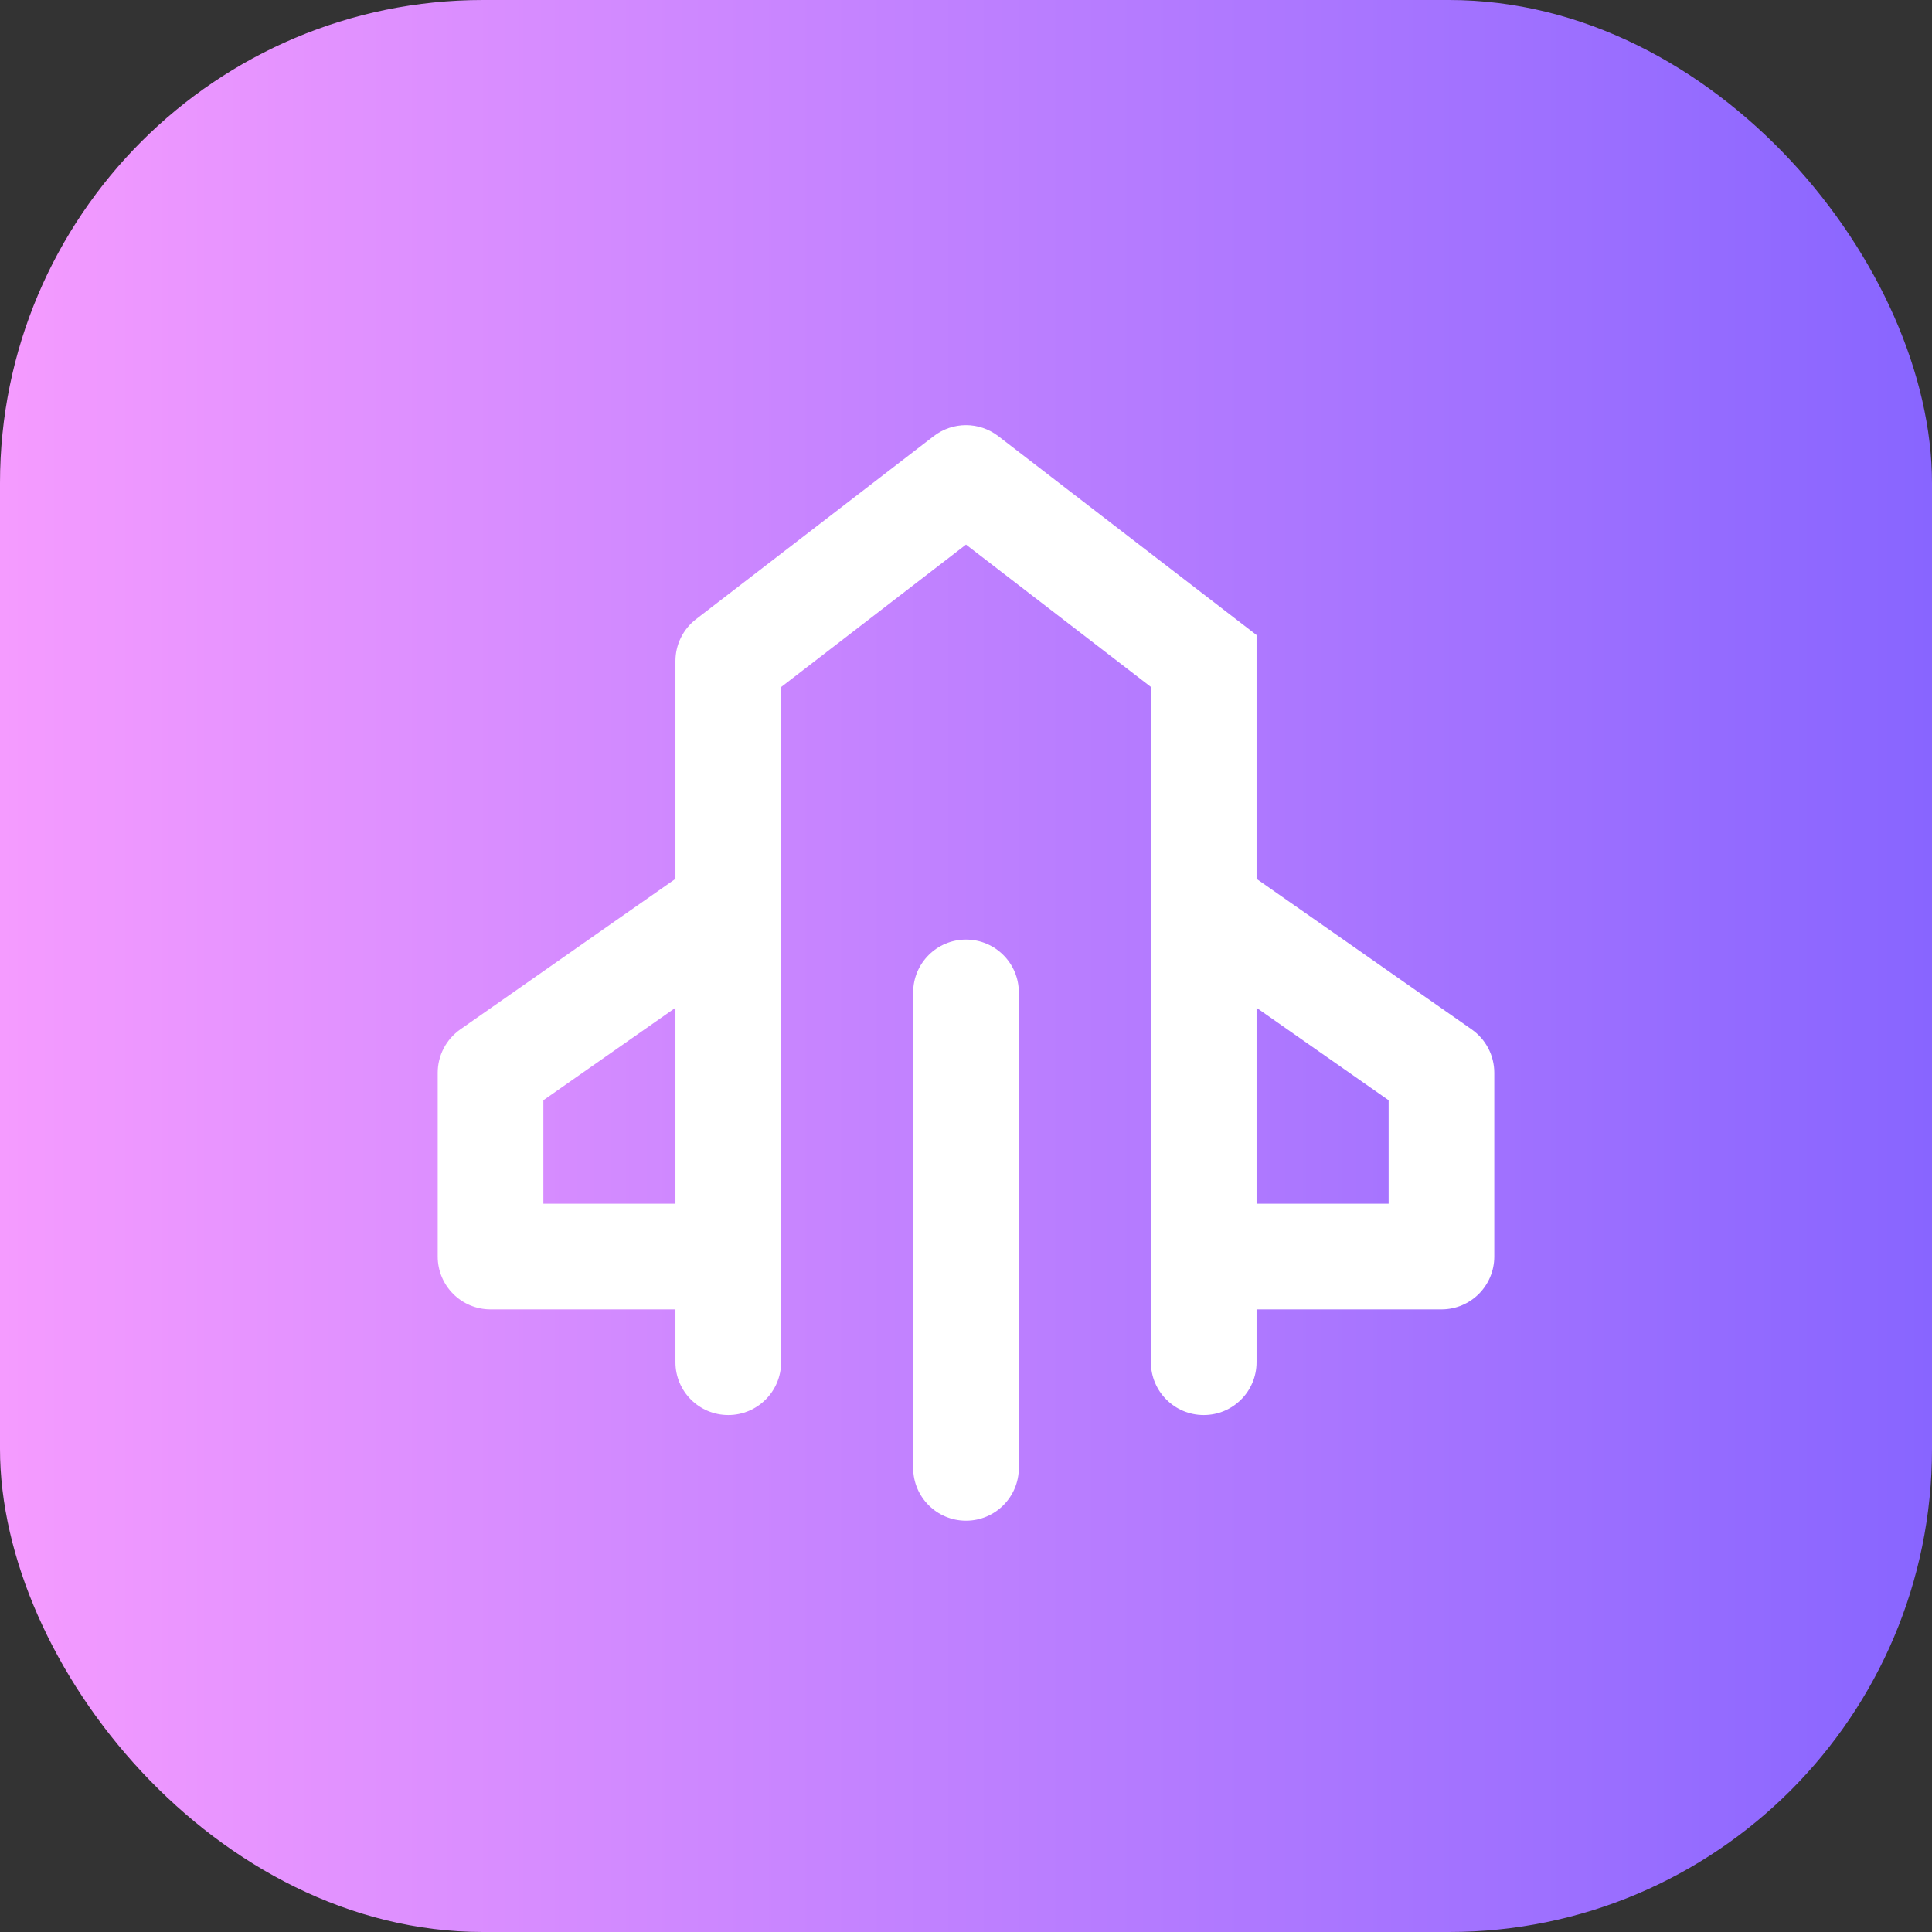
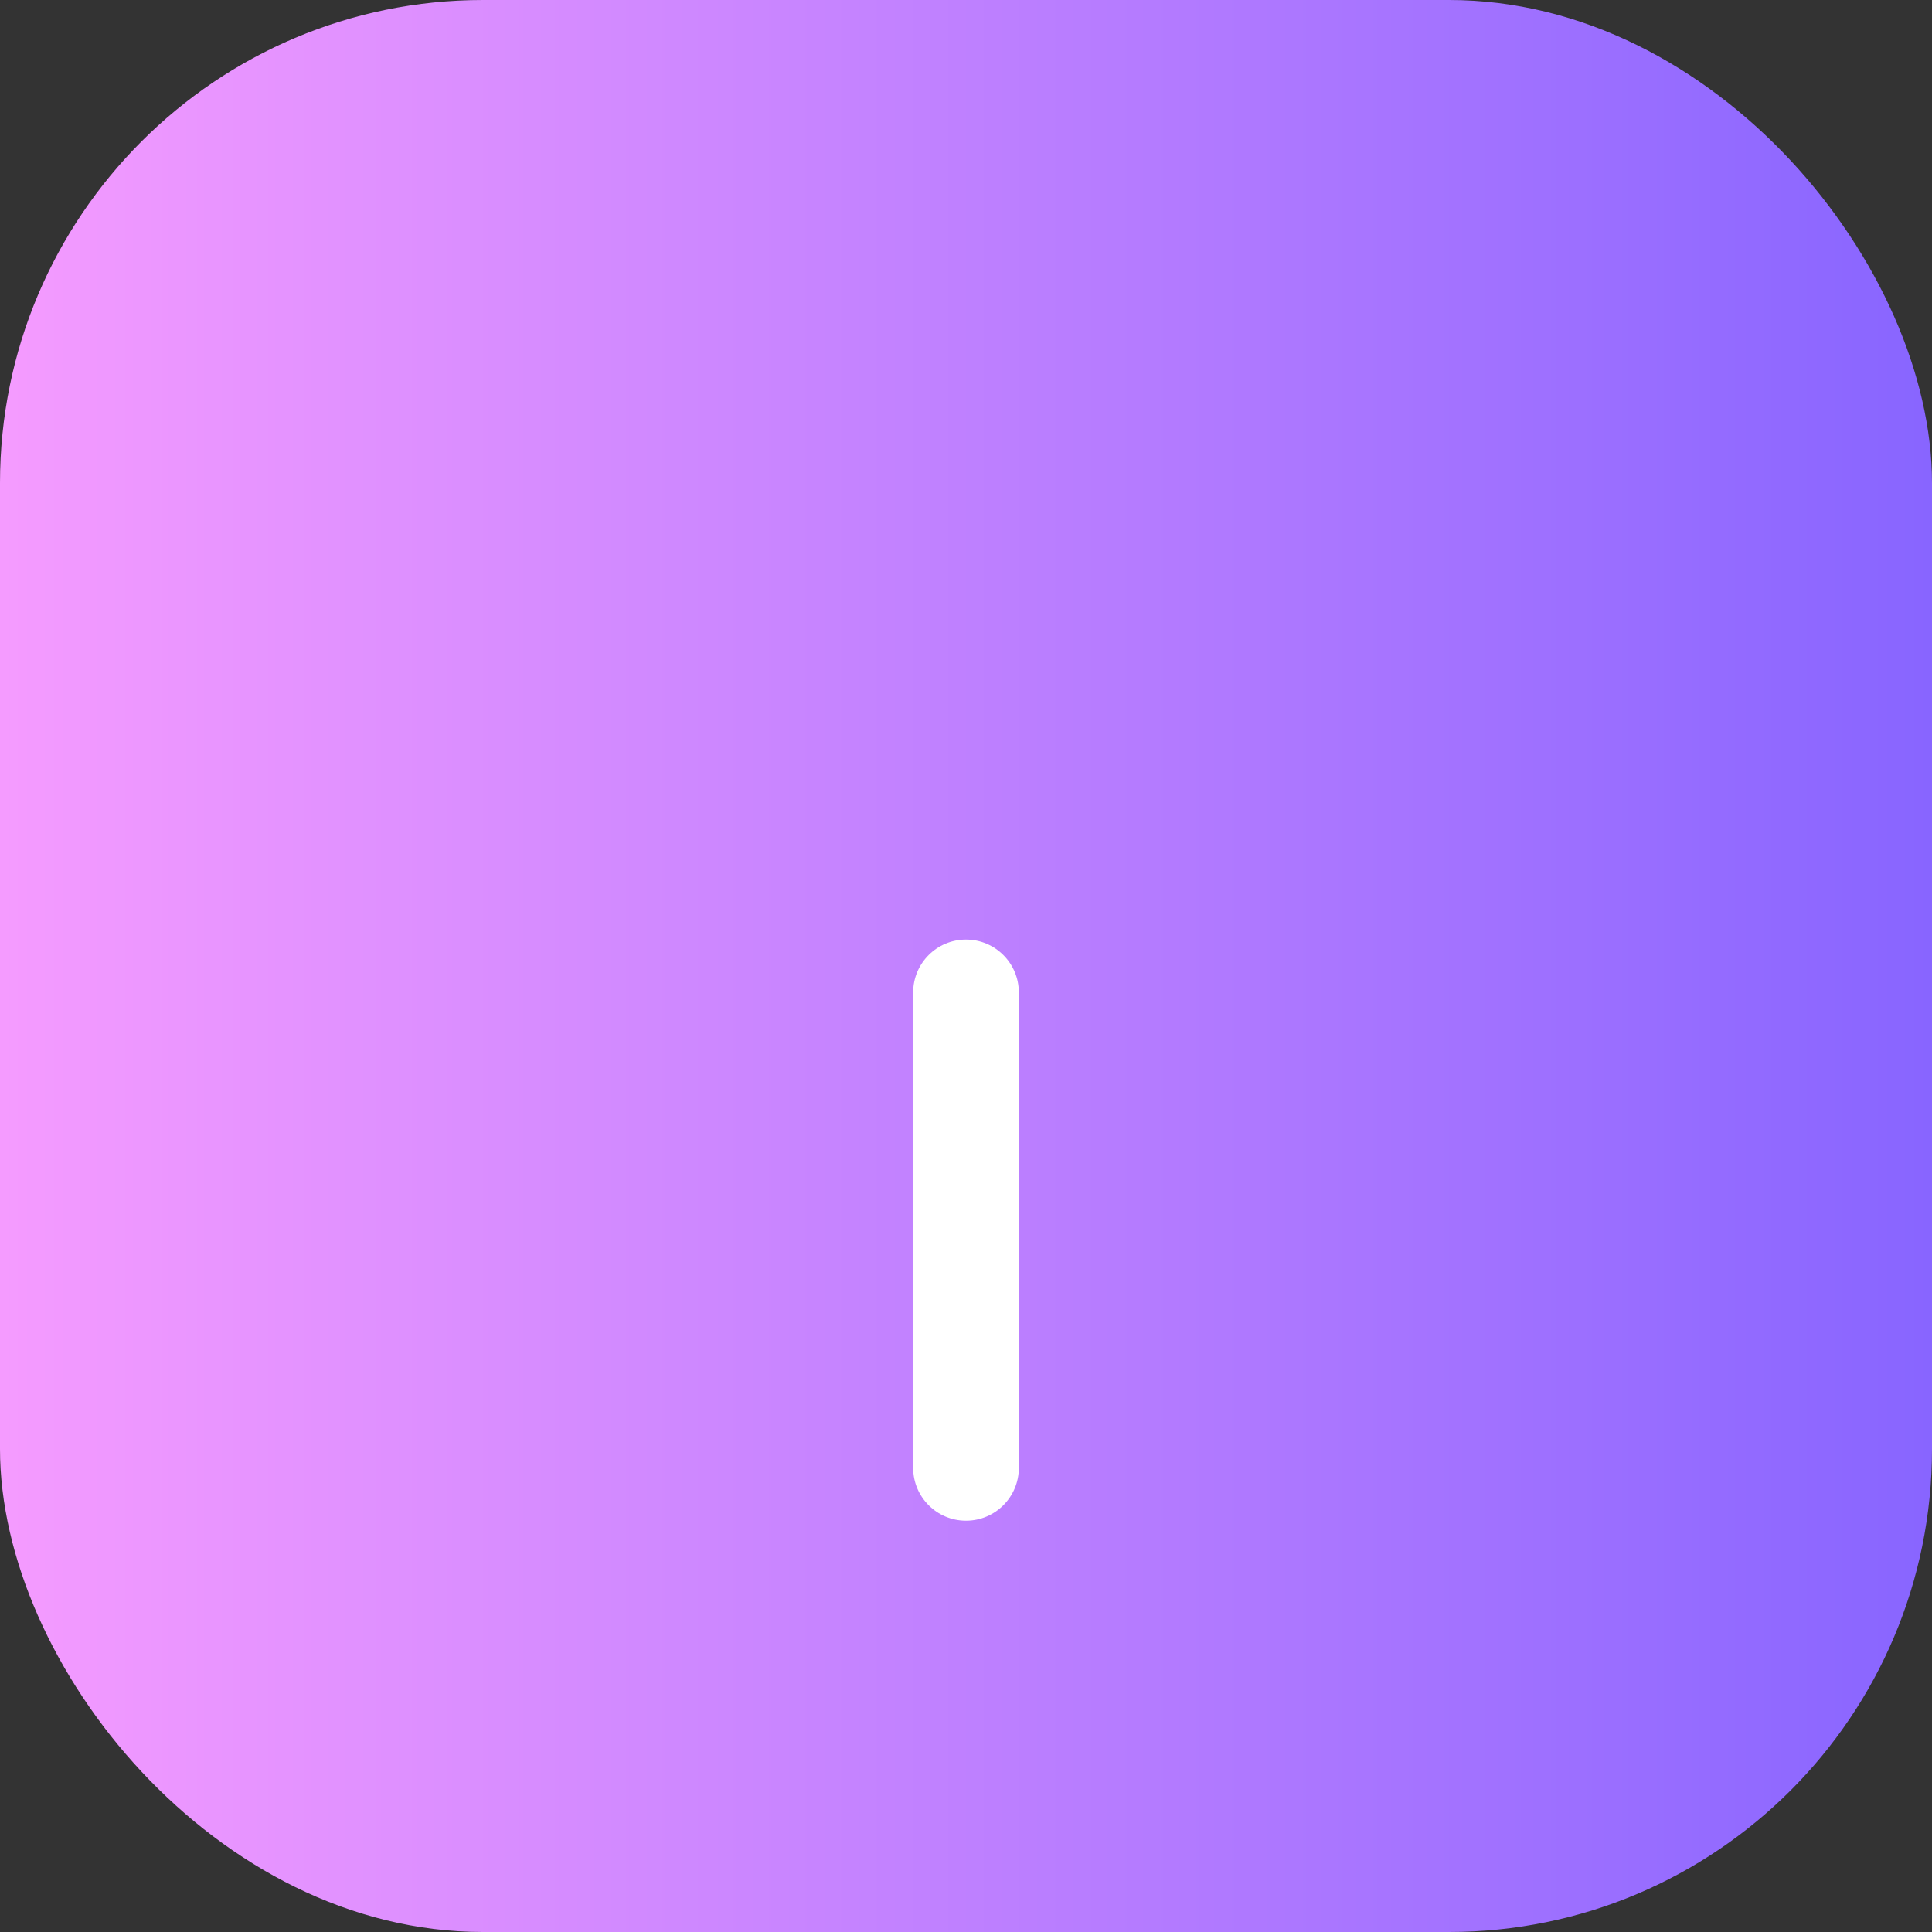
<svg xmlns="http://www.w3.org/2000/svg" width="64" height="64" viewBox="0 0 64 64" fill="none">
  <rect x="0" y="0" width="64" height="64" fill="#333333" stroke="none" />
  <rect width="64" height="64" rx="16" fill="url(#paint0_linear_1_1808)" />
  <path d="M33.75 48.625C33.75 49.592 32.967 50.375 32 50.375C31.034 50.375 30.25 49.592 30.25 48.625V32.875C30.25 31.909 31.034 31.125 32 31.125C32.967 31.125 33.75 31.909 33.75 32.875V48.625Z" fill="white" />
-   <path fill-rule="evenodd" clip-rule="evenodd" d="M41.625 21.036V29.113L48.754 34.102C49.221 34.43 49.5 34.965 49.5 35.536V41.625C49.5 42.592 48.717 43.375 47.75 43.375H41.625V45.125C41.625 46.092 40.842 46.875 39.875 46.875C38.908 46.875 38.125 46.092 38.125 45.125V22.756L32 18.04L25.875 22.76V45.125C25.875 46.092 25.091 46.875 24.125 46.875C23.159 46.875 22.375 46.092 22.375 45.125V43.375H16.25C15.284 43.375 14.5 42.592 14.5 41.625V35.536C14.5 34.965 14.779 34.43 15.246 34.102L22.375 29.113V21.897C22.375 21.354 22.627 20.842 23.057 20.511L30.932 14.447C31.562 13.963 32.438 13.963 33.068 14.447L41.625 21.036ZM18 36.447V39.875H22.375V33.384L18 36.447ZM41.625 39.875H46V36.447L41.625 33.384V39.875Z" fill="white" />
  <defs>
    <linearGradient id="paint0_linear_1_1808" x1="0" y1="32" x2="64" y2="32" gradientUnits="userSpaceOnUse">
      <stop stop-color="#F59BFF" />
      <stop offset="1" stop-color="#8865FF" />
    </linearGradient>
  </defs>
</svg>